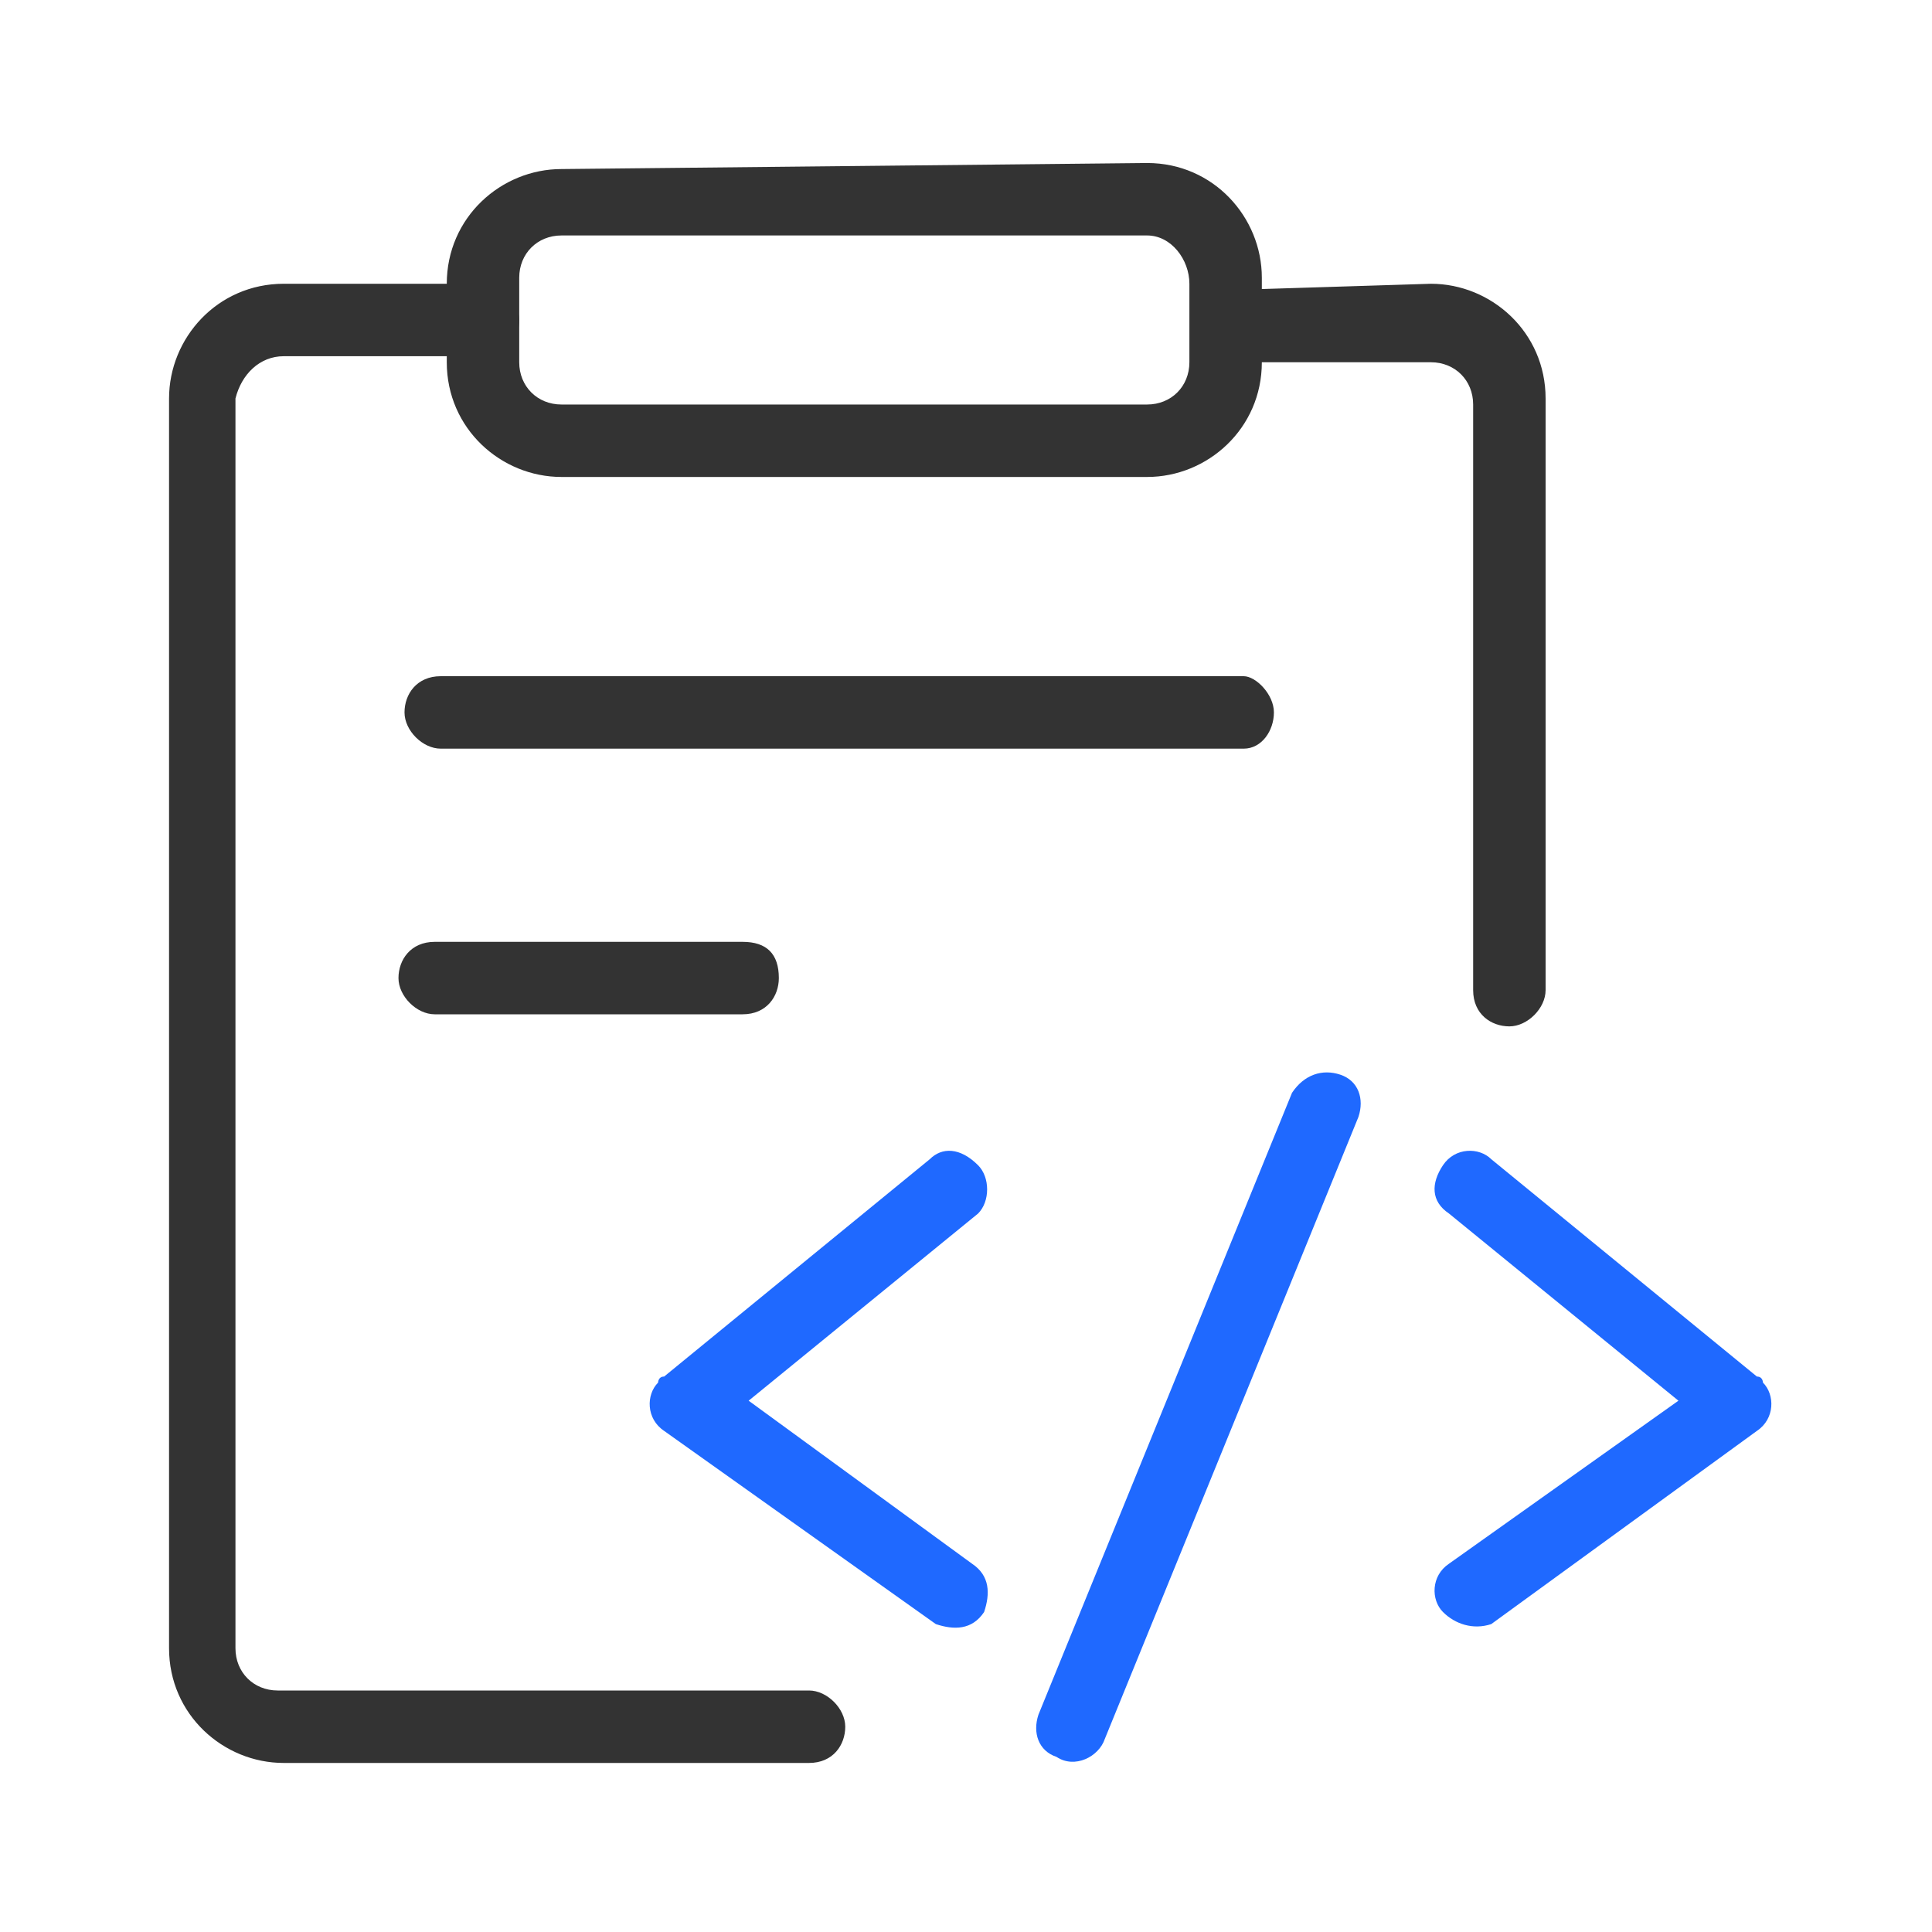
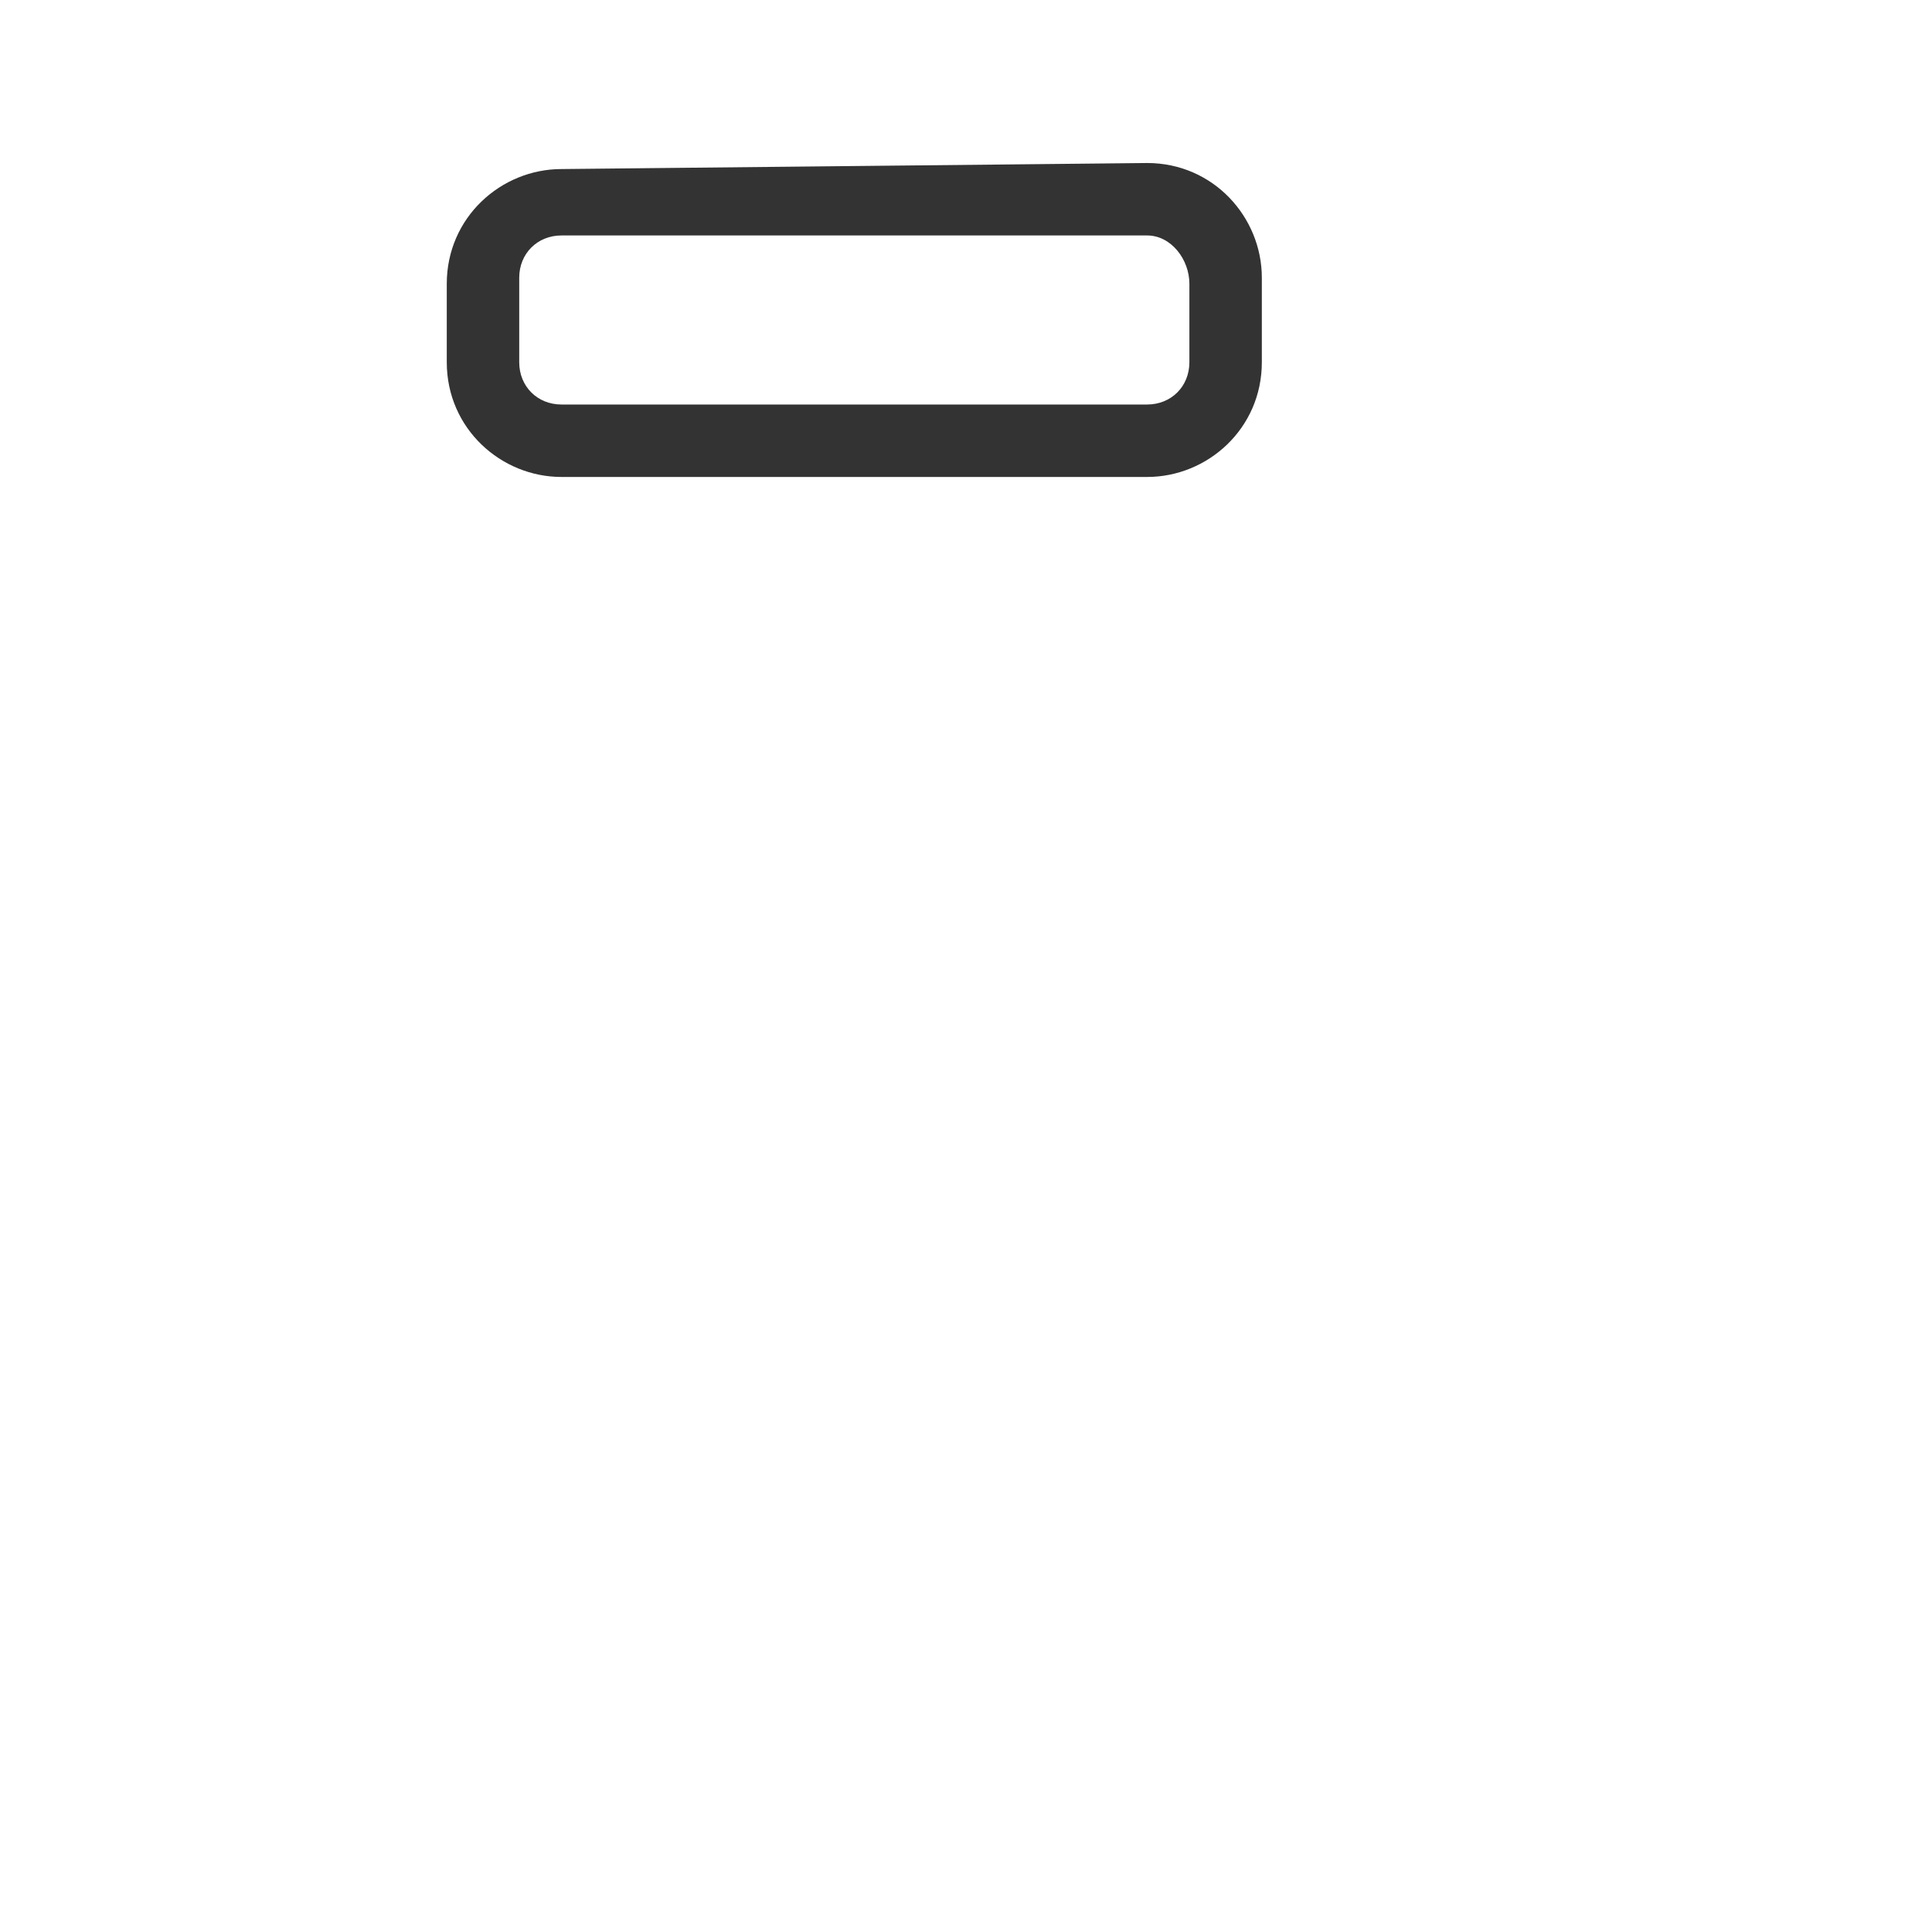
<svg xmlns="http://www.w3.org/2000/svg" version="1.1" id="图层_1" x="0px" y="0px" viewBox="0 0 32 32" style="enable-background:new 0 0 32 32;" xml:space="preserve">
  <style type="text/css">
	.st0{fill:none;}
	.st1{fill-rule:evenodd;clip-rule:evenodd;fill:#333333;}
	.st2{fill:#1F69FF;}
</style>
  <g>
    <g>
      <path class="st0" d="M32,0v32H0V0H32z" />
-       <path class="st1" d="M8,4.7c0.3,0,0.6,0.3,0.6,0.6c0,0.3-0.2,0.6-0.6,0.6l0,0l0,0H4.7C4.3,5.9,4,6.2,3.9,6.6l0,0v20.7    c0,0.4,0.3,0.7,0.7,0.7c0,0,0,0,0,0h8.8c0.3,0,0.6,0.3,0.6,0.6c0,0.3-0.2,0.6-0.6,0.6l-0.1,0H4.7c-1,0-1.9-0.8-1.9-1.9v0l0-20.7    c0-1,0.8-1.9,1.9-1.9h0L8,4.7z M23.7,4.7c1,0,1.9,0.8,1.9,1.9l0,0.1v9.7c0,0.3-0.3,0.6-0.6,0.6c-0.3,0-0.6-0.2-0.6-0.6l0,0V6.7    c0-0.4-0.3-0.7-0.7-0.7h0l0,0h-3.2c-0.3,0-0.6-0.3-0.6-0.6c0-0.3,0.2-0.6,0.6-0.6h0l0,0L23.7,4.7z" />
      <path class="st1" d="M19,2.7c1.1,0,1.9,0.9,1.9,1.9V6c0,1.1-0.9,1.9-1.9,1.9l0,0H9.3C8.3,7.9,7.4,7.1,7.4,6c0,0,0,0,0,0V4.7    c0-1.1,0.9-1.9,1.9-1.9L19,2.7z M19,3.9H9.3c-0.4,0-0.7,0.3-0.7,0.7c0,0,0,0,0,0V6c0,0.4,0.3,0.7,0.7,0.7H19    c0.4,0,0.7-0.3,0.7-0.7V4.7C19.7,4.3,19.4,3.9,19,3.9C19,3.9,19,3.9,19,3.9" />
-       <path class="st2" d="M23.9,19.3c-0.2,0.3-0.2,0.6,0.1,0.8c0,0,0,0,0,0l3.8,3.1L24,25.9c-0.3,0.2-0.3,0.6-0.1,0.8    c0.2,0.2,0.5,0.3,0.8,0.2l0,0l4.4-3.2c0.3-0.2,0.3-0.6,0.1-0.8c0,0,0-0.1-0.1-0.1l0,0l-4.4-3.6C24.5,19,24.1,19,23.9,19.3    C23.9,19.3,23.9,19.3,23.9,19.3 M16.2,19.3c0.2,0.2,0.2,0.6,0,0.8l0,0l-3.8,3.1l3.7,2.7c0.3,0.2,0.3,0.5,0.2,0.8l0,0    c-0.2,0.3-0.5,0.3-0.8,0.2l0,0L11,23.7c-0.3-0.2-0.3-0.6-0.1-0.8c0,0,0-0.1,0.1-0.1l0,0l4.4-3.6C15.6,19,15.9,19,16.2,19.3    C16.2,19.3,16.2,19.3,16.2,19.3 M22.2,17.8c0.3,0.1,0.4,0.4,0.3,0.7l0,0l-4.2,10.3c-0.1,0.3-0.5,0.5-0.8,0.3    c-0.3-0.1-0.4-0.4-0.3-0.7l0,0l4.2-10.3C21.6,17.8,21.9,17.7,22.2,17.8" />
-       <path class="st1" d="M21.1,11.8c0,0.3-0.2,0.6-0.5,0.6l0,0H7.3c-0.3,0-0.6-0.3-0.6-0.6c0-0.3,0.2-0.6,0.6-0.6l0.1,0h13.2    C20.8,11.2,21.1,11.5,21.1,11.8L21.1,11.8 M12.9,16.2c0,0.3-0.2,0.6-0.6,0.6l-0.1,0h-5c-0.3,0-0.6-0.3-0.6-0.6    c0-0.3,0.2-0.6,0.6-0.6l0.1,0h5C12.7,15.6,12.9,15.8,12.9,16.2" />
    </g>
  </g>
</svg>